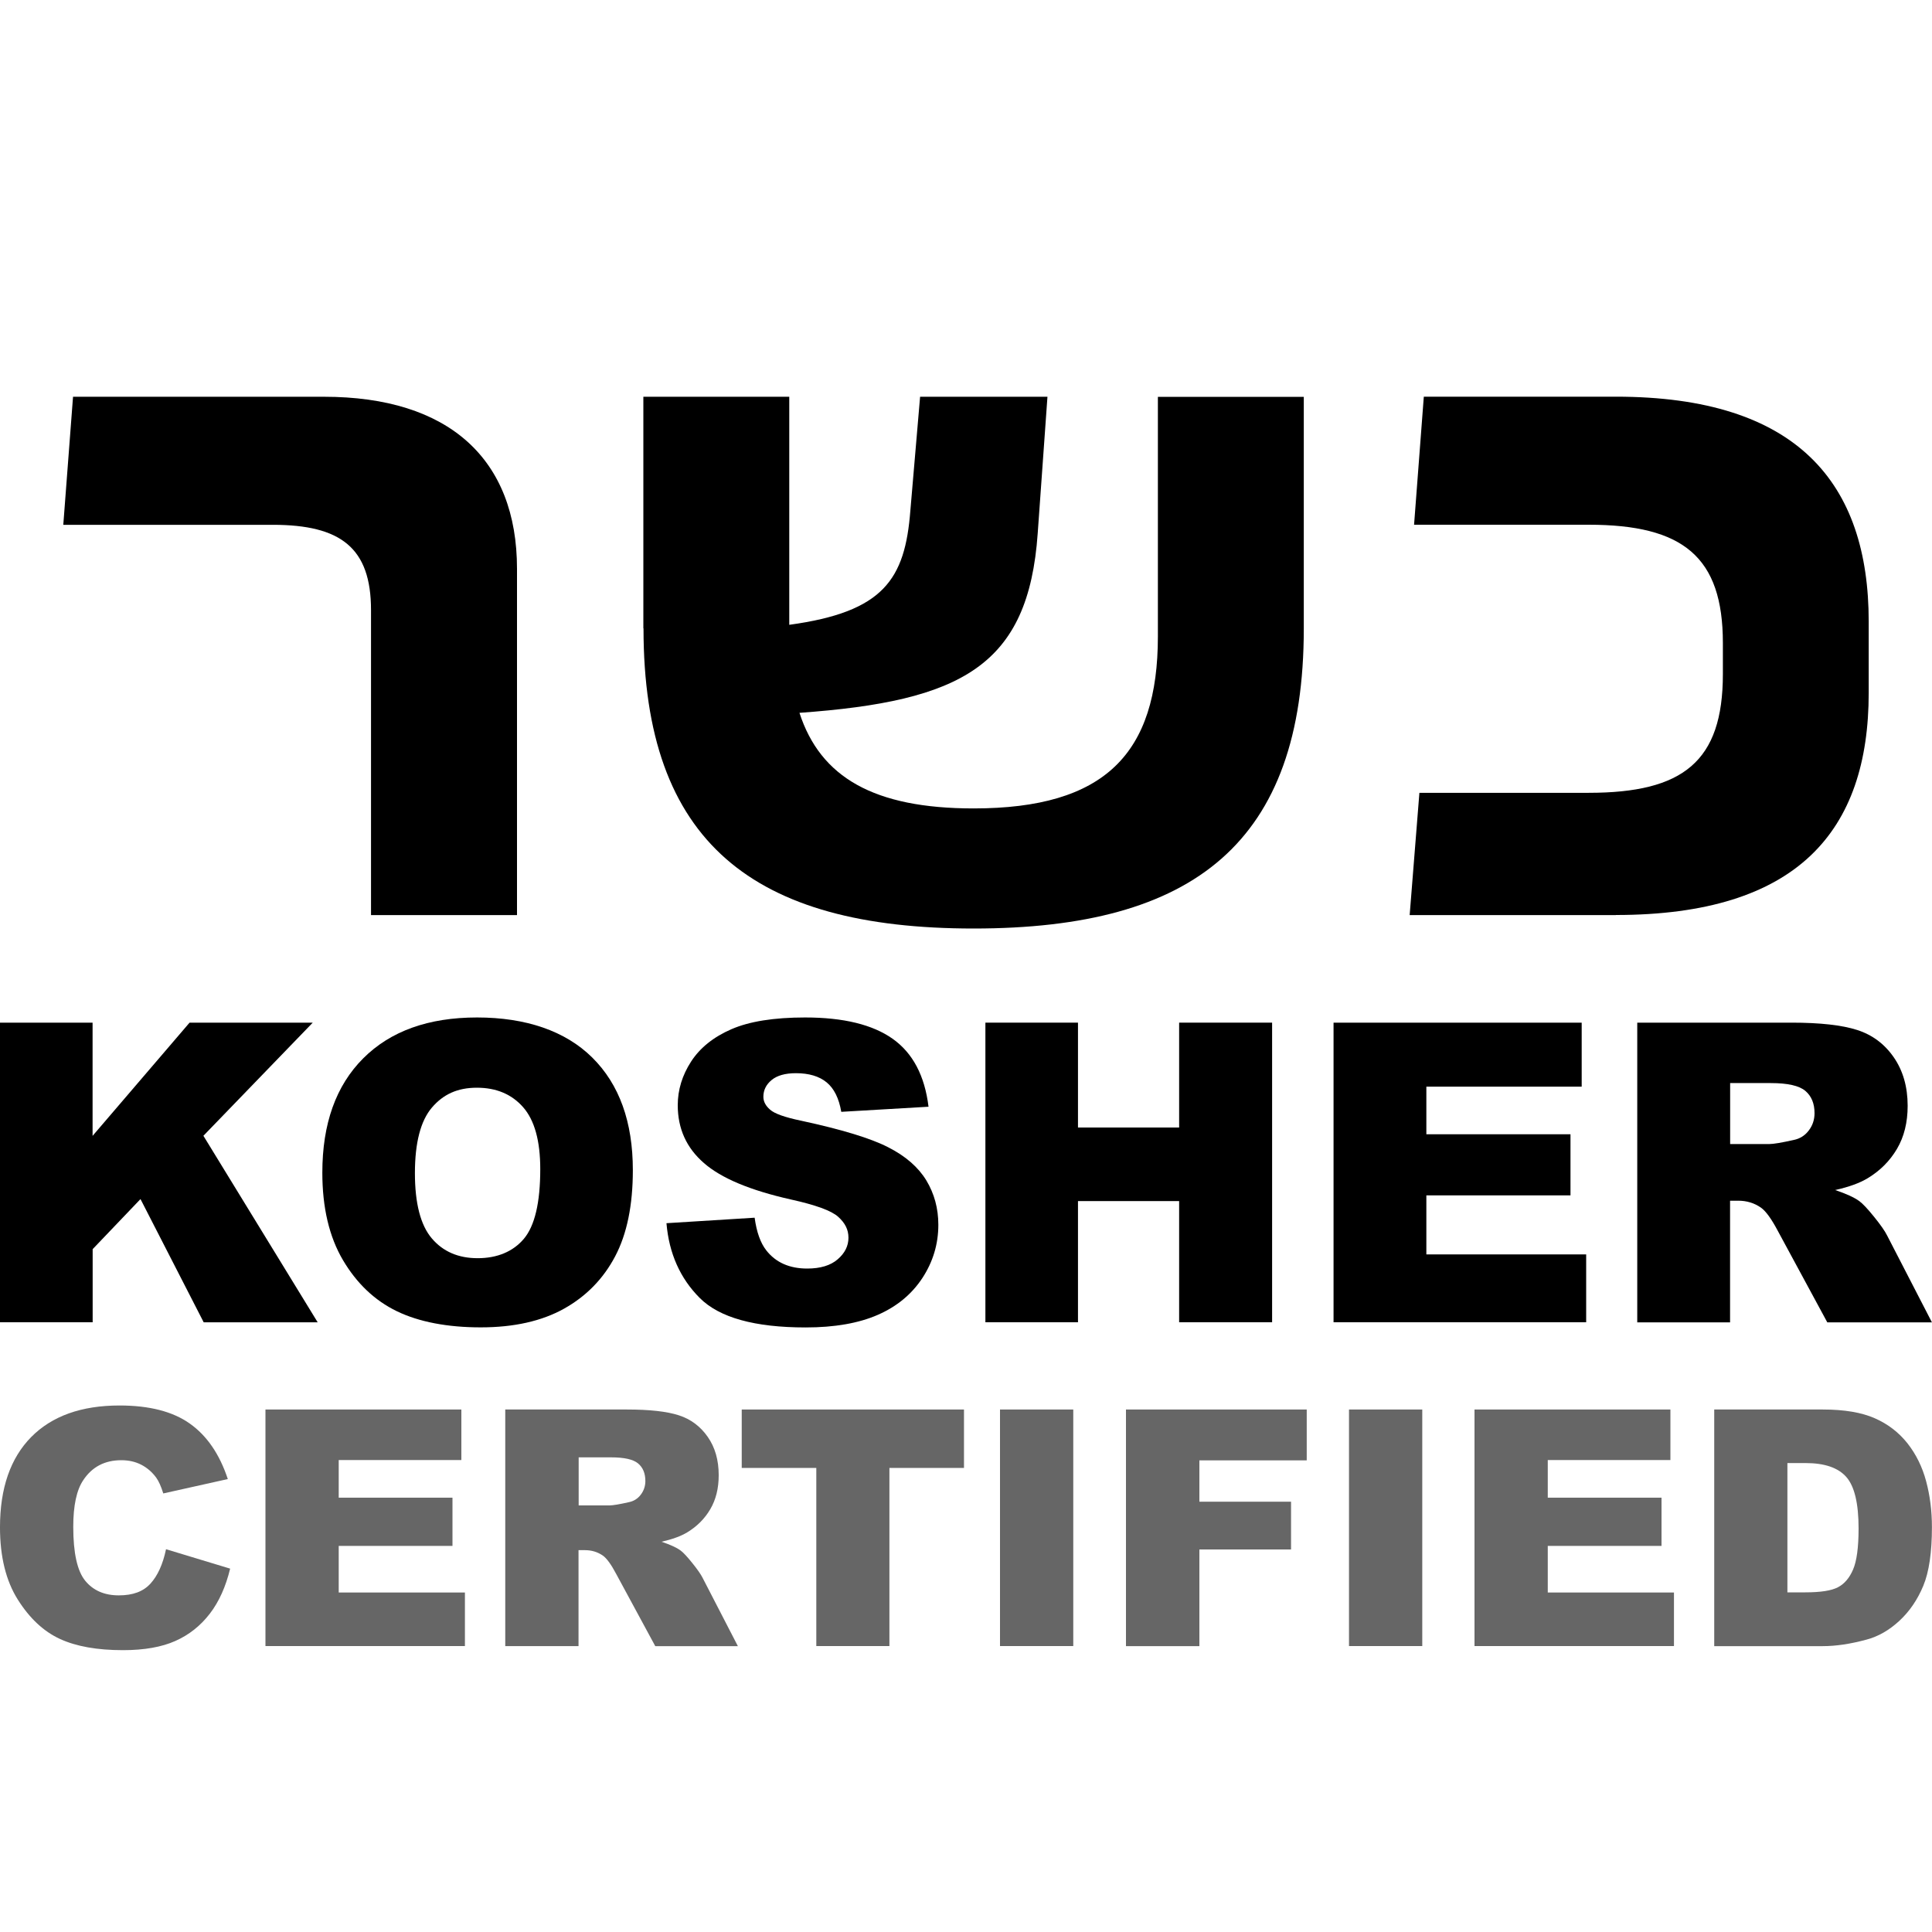
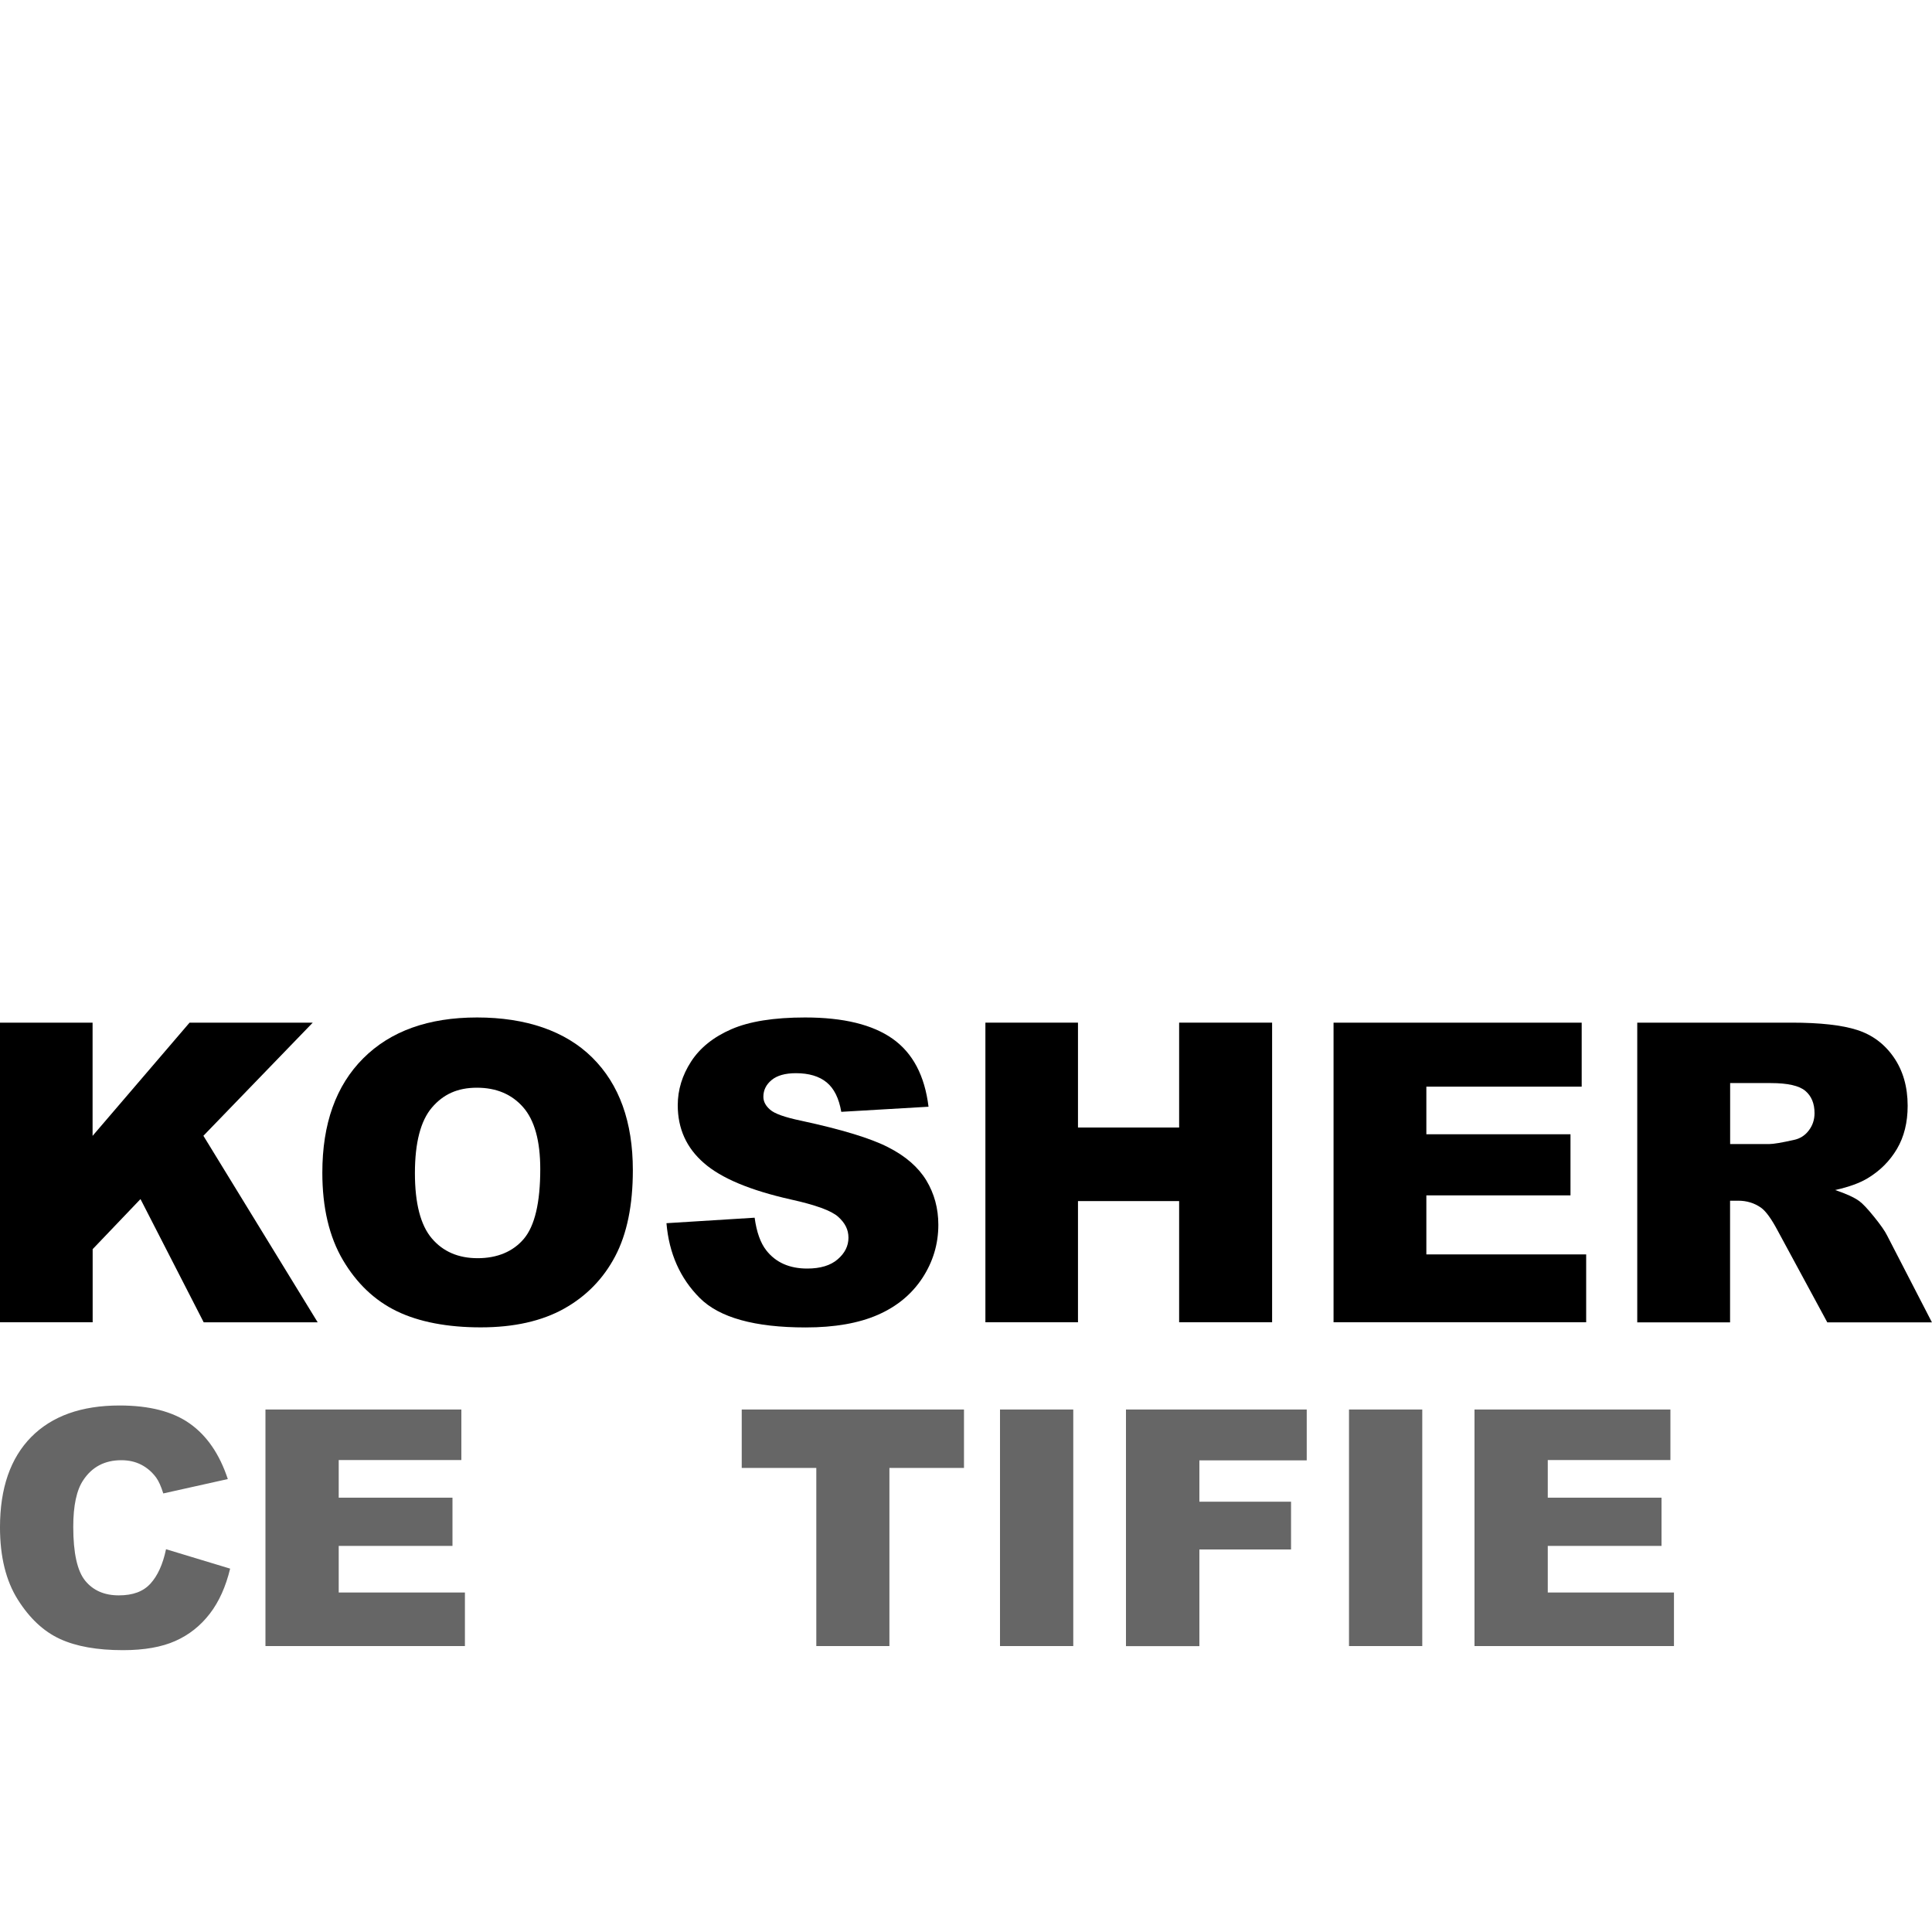
<svg xmlns="http://www.w3.org/2000/svg" id="a" width="250" height="250" viewBox="0 0 250 250">
  <defs>
    <clipPath id="b">
-       <rect x="3.74" y="36.47" width="242.51" height="98.53" style="fill:none;" />
-     </clipPath>
+       </clipPath>
    <clipPath id="c">
      <rect x="3.74" y="36.47" width="242.51" height="98.53" style="fill:none;" />
    </clipPath>
  </defs>
  <g style="clip-path:url(#b);">
    <g style="clip-path:url(#c);">
      <path d="M66.89,118.41h-18.88v-39.46c0-8.05-3.9-11.04-12.71-11.04H8.19l1.26-16.57h32.47c16.17,0,24.98,8.05,24.98,22.26v44.81Z" />
      <path d="M83.25,81.31v-29.97h18.88v29.51c12.21-1.67,14.98-5.87,15.67-14.78l1.26-14.73h16.48l-1.26,17.66c-1.2,17.2-9.88,21.74-30.83,23.24,2.71,8.34,9.63,12.37,22.53,12.37,16.99,0,23.85-7.07,23.85-22.26v-31h18.88v29.97c0,27.67-14.16,38.83-42.72,38.83s-42.72-11.16-42.72-38.83" />
      <path d="M209.09,118.41h-26.68l1.26-15.82h21.9c12.21,0,17.37-4.03,17.37-15.36v-4.03c0-11.16-5.16-15.3-17.37-15.3h-22.59l1.26-16.57h24.85c23.53,0,32.72,11.22,32.72,29.11v9.2c0,17.89-9.19,28.76-32.72,28.76" />
    </g>
  </g>
  <path d="M21.49,200.47l8.29,2.51c-.56,2.32-1.43,4.27-2.63,5.83-1.2,1.56-2.68,2.74-4.46,3.53-1.77.79-4.03,1.19-6.78,1.19-3.33,0-6.04-.48-8.15-1.45-2.11-.97-3.93-2.67-5.46-5.1-1.53-2.43-2.3-5.55-2.3-9.35,0-5.06,1.35-8.95,4.04-11.68,2.69-2.72,6.5-4.08,11.43-4.08,3.86,0,6.89.78,9.09,2.34,2.21,1.56,3.85,3.95,4.92,7.18l-8.35,1.86c-.29-.93-.6-1.61-.92-2.05-.53-.72-1.18-1.28-1.94-1.67s-1.62-.58-2.57-.58c-2.14,0-3.79.86-4.93,2.59-.86,1.28-1.29,3.29-1.29,6.03,0,3.39.52,5.72,1.55,6.98,1.03,1.26,2.48,1.89,4.34,1.89s3.18-.51,4.1-1.52c.93-1.02,1.6-2.49,2.01-4.43Z" style="fill:#666;" />
  <path d="M34.35,182.39h25.35v6.54h-15.87v4.87h14.72v6.24h-14.72v6.03h16.33v6.93h-25.81v-30.61Z" style="fill:#666;" />
-   <path d="M65.38,213v-30.61h15.76c2.92,0,5.16.25,6.7.75,1.55.5,2.79,1.43,3.74,2.79.95,1.36,1.42,3.01,1.42,4.96,0,1.7-.36,3.16-1.09,4.4-.72,1.23-1.72,2.23-2.99,3-.81.49-1.91.89-3.32,1.21,1.12.38,1.95.75,2.46,1.13.35.25.85.79,1.51,1.61.66.82,1.1,1.45,1.33,1.9l4.58,8.87h-10.69l-5.06-9.35c-.64-1.21-1.21-2-1.71-2.36-.68-.47-1.45-.71-2.32-.71h-.84v12.42h-9.5ZM74.88,194.8h3.99c.43,0,1.27-.14,2.51-.42.63-.13,1.14-.45,1.53-.96s.6-1.11.6-1.77c0-.99-.31-1.75-.94-2.28-.63-.53-1.8-.79-3.53-.79h-4.16v6.22Z" style="fill:#666;" />
  <path d="M95.99,182.39h28.75v7.56h-9.65v23.05h-9.46v-23.05h-9.65v-7.56Z" style="fill:#666;" />
  <path d="M129.4,182.39h9.48v30.61h-9.48v-30.61Z" style="fill:#666;" />
  <path d="M145.7,182.39h23.39v6.58h-13.89v5.35h11.86v6.18h-11.86v12.51h-9.5v-30.61Z" style="fill:#666;" />
  <path d="M174.56,182.39h9.48v30.61h-9.48v-30.61Z" style="fill:#666;" />
  <path d="M190.8,182.39h25.35v6.54h-15.87v4.87h14.72v6.24h-14.72v6.03h16.33v6.93h-25.81v-30.61Z" style="fill:#666;" />
-   <path d="M221.83,182.39h14.05c2.77,0,5.01.38,6.71,1.13,1.71.75,3.11,1.83,4.23,3.24,1.11,1.41,1.92,3.04,2.42,4.91.5,1.87.75,3.84.75,5.93,0,3.27-.37,5.81-1.12,7.61s-1.78,3.31-3.1,4.53-2.74,2.03-4.26,2.43c-2.07.56-3.95.84-5.64.84h-14.05v-30.61ZM231.29,189.32v16.73h2.32c1.98,0,3.38-.22,4.22-.66s1.49-1.2,1.96-2.3c.47-1.09.71-2.86.71-5.31,0-3.24-.53-5.46-1.59-6.66-1.06-1.2-2.81-1.8-5.26-1.8h-2.36Z" style="fill:#666;" />
  <path d="M0,132.33h11.98v14.65l12.55-14.65h15.94l-14.15,14.64,14.79,24.14h-14.75l-8.18-15.95-6.19,6.48v9.46H0v-38.77Z" />
  <path d="M41.71,151.74c0-6.33,1.76-11.26,5.29-14.79,3.53-3.53,8.44-5.29,14.73-5.29s11.43,1.73,14.92,5.2c3.49,3.46,5.24,8.32,5.24,14.56,0,4.53-.76,8.25-2.29,11.15-1.53,2.9-3.73,5.16-6.61,6.77s-6.48,2.42-10.78,2.42-7.99-.7-10.86-2.09c-2.87-1.39-5.19-3.6-6.97-6.61-1.78-3.02-2.67-6.79-2.67-11.32ZM53.69,151.8c0,3.91.73,6.73,2.18,8.44s3.43,2.57,5.94,2.57,4.57-.84,5.98-2.51c1.41-1.68,2.12-4.68,2.12-9.02,0-3.65-.74-6.32-2.21-8-1.47-1.68-3.47-2.53-5.99-2.53s-4.36.86-5.82,2.57c-1.46,1.71-2.2,4.54-2.2,8.49Z" />
  <path d="M86.25,158.28l11.4-.71c.25,1.85.75,3.26,1.51,4.23,1.23,1.57,3,2.35,5.29,2.35,1.71,0,3.03-.4,3.95-1.2.93-.8,1.39-1.73,1.39-2.79s-.44-1.9-1.32-2.7-2.93-1.54-6.14-2.25c-5.25-1.18-9-2.75-11.24-4.71-2.26-1.96-3.39-4.45-3.39-7.49,0-1.99.58-3.87,1.73-5.65,1.15-1.77,2.89-3.17,5.21-4.18,2.32-1.01,5.5-1.52,9.54-1.52,4.95,0,8.73.92,11.33,2.76,2.6,1.84,4.15,4.77,4.64,8.79l-11.29.66c-.3-1.75-.93-3.02-1.89-3.81-.96-.79-2.29-1.19-3.98-1.19-1.39,0-2.44.3-3.15.89s-1.06,1.31-1.06,2.16c0,.62.29,1.17.87,1.67.56.51,1.9.99,4.02,1.43,5.24,1.13,8.99,2.27,11.25,3.43,2.27,1.15,3.91,2.59,4.95,4.3,1.03,1.71,1.55,3.62,1.55,5.74,0,2.49-.69,4.78-2.06,6.88-1.38,2.1-3.3,3.69-5.77,4.77-2.47,1.08-5.58,1.63-9.34,1.63-6.59,0-11.16-1.27-13.7-3.81s-3.98-5.77-4.31-9.68Z" />
  <path d="M127.51,132.33h11.98v13.57h13.09v-13.57h12.03v38.77h-12.03v-15.68h-13.09v15.68h-11.98v-38.77Z" />
  <path d="M172.56,132.33h32.11v8.28h-20.1v6.16h18.65v7.91h-18.65v7.64h20.68v8.78h-32.69v-38.77Z" />
  <path d="M211.86,171.1v-38.77h19.97c3.7,0,6.53.32,8.49.95,1.96.63,3.54,1.81,4.73,3.53s1.8,3.81,1.8,6.28c0,2.15-.46,4.01-1.38,5.57-.92,1.56-2.18,2.83-3.79,3.8-1.02.62-2.42,1.13-4.21,1.53,1.42.48,2.46.95,3.12,1.43.44.32,1.08,1,1.92,2.04.84,1.04,1.4,1.84,1.68,2.41l5.8,11.24h-13.54l-6.41-11.85c-.81-1.53-1.53-2.53-2.17-2.99-.86-.6-1.84-.9-2.94-.9h-1.06v15.74h-12.03ZM223.89,148.04h5.05c.55,0,1.6-.18,3.17-.53.79-.16,1.44-.56,1.94-1.22.5-.65.75-1.4.75-2.25,0-1.25-.4-2.21-1.19-2.88-.79-.67-2.28-1.01-4.47-1.01h-5.26v7.88Z" />
</svg>